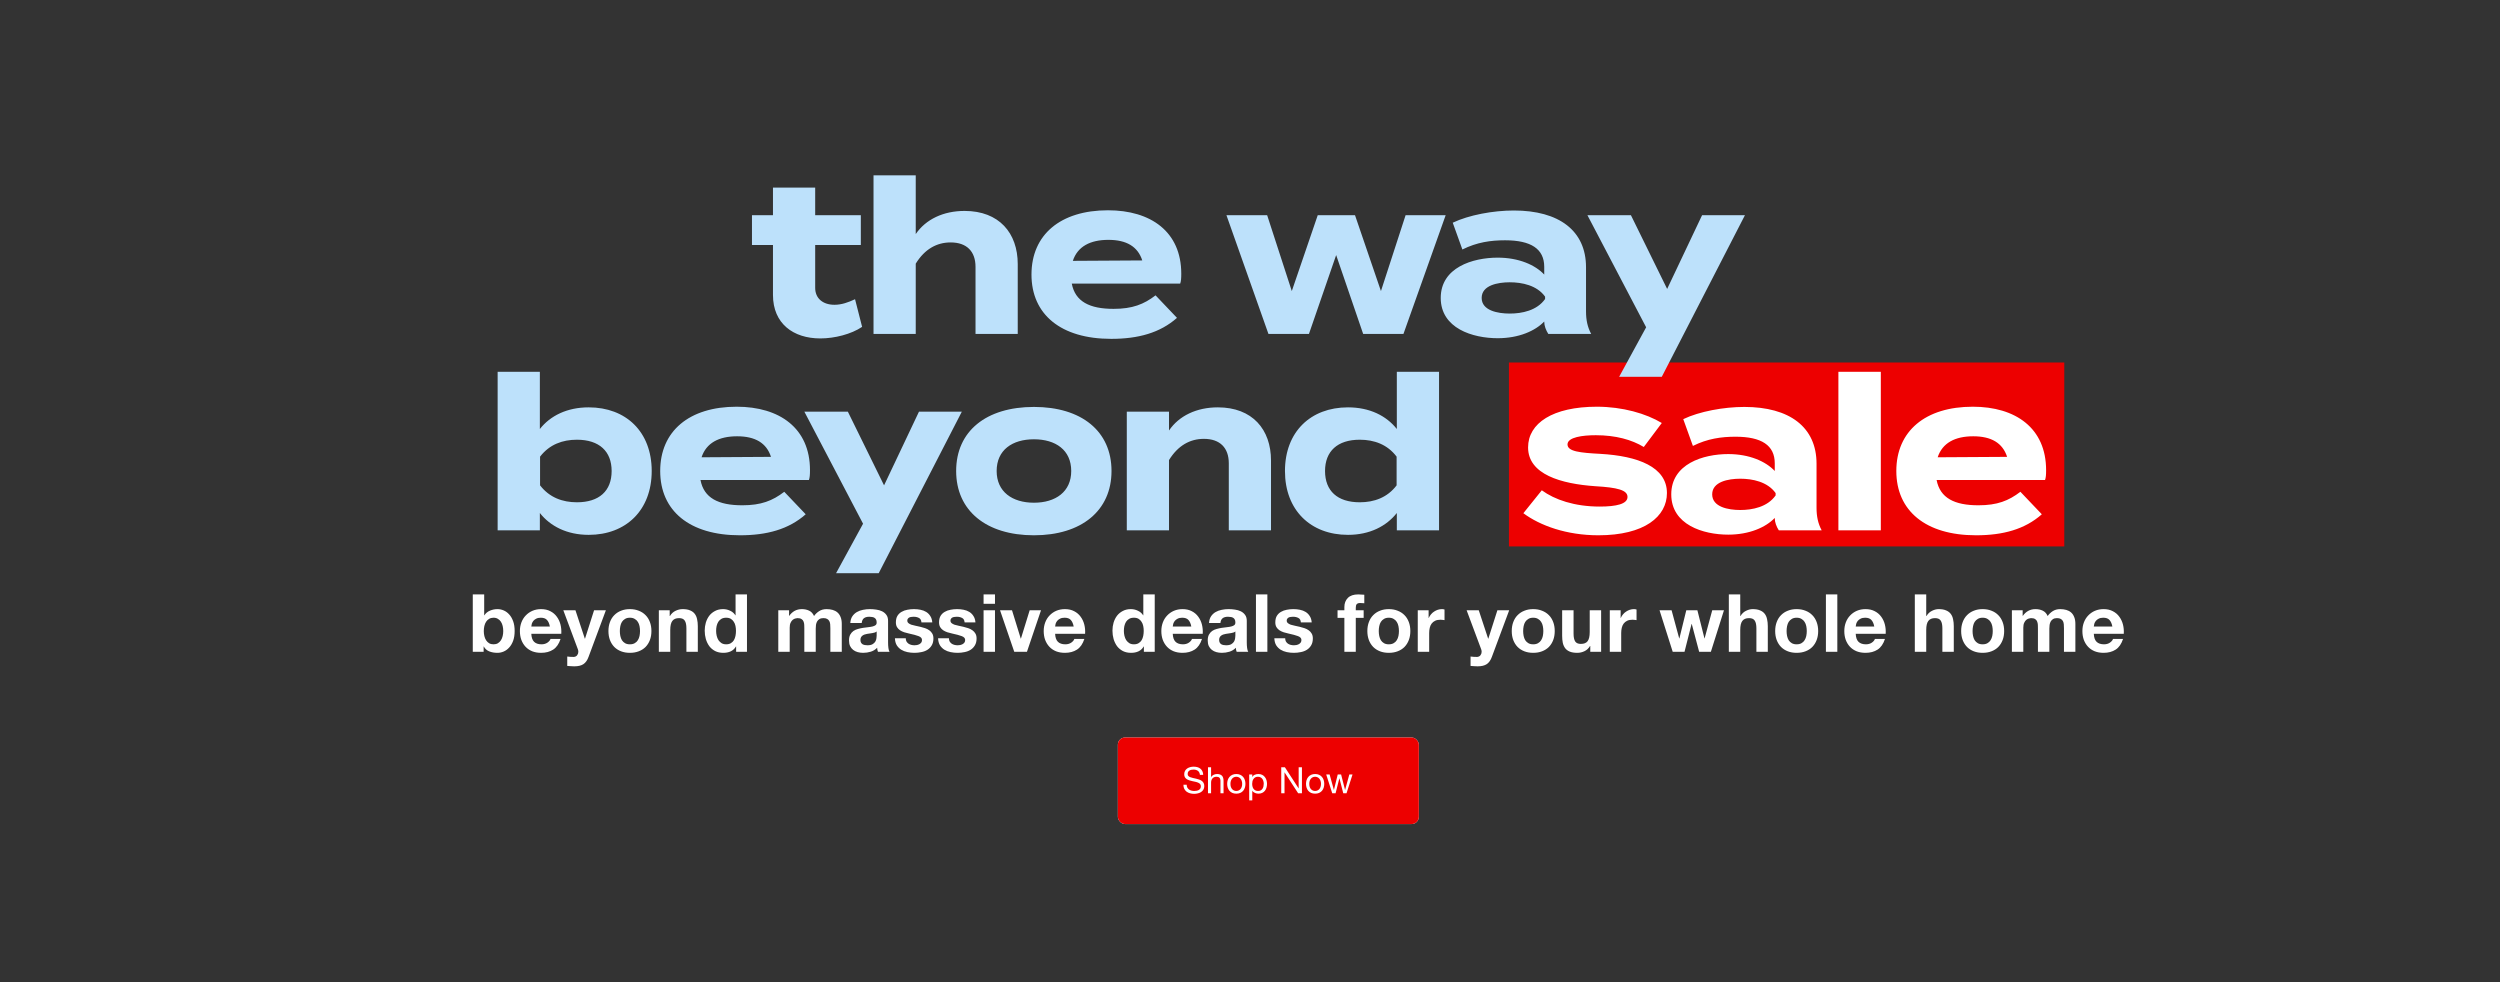
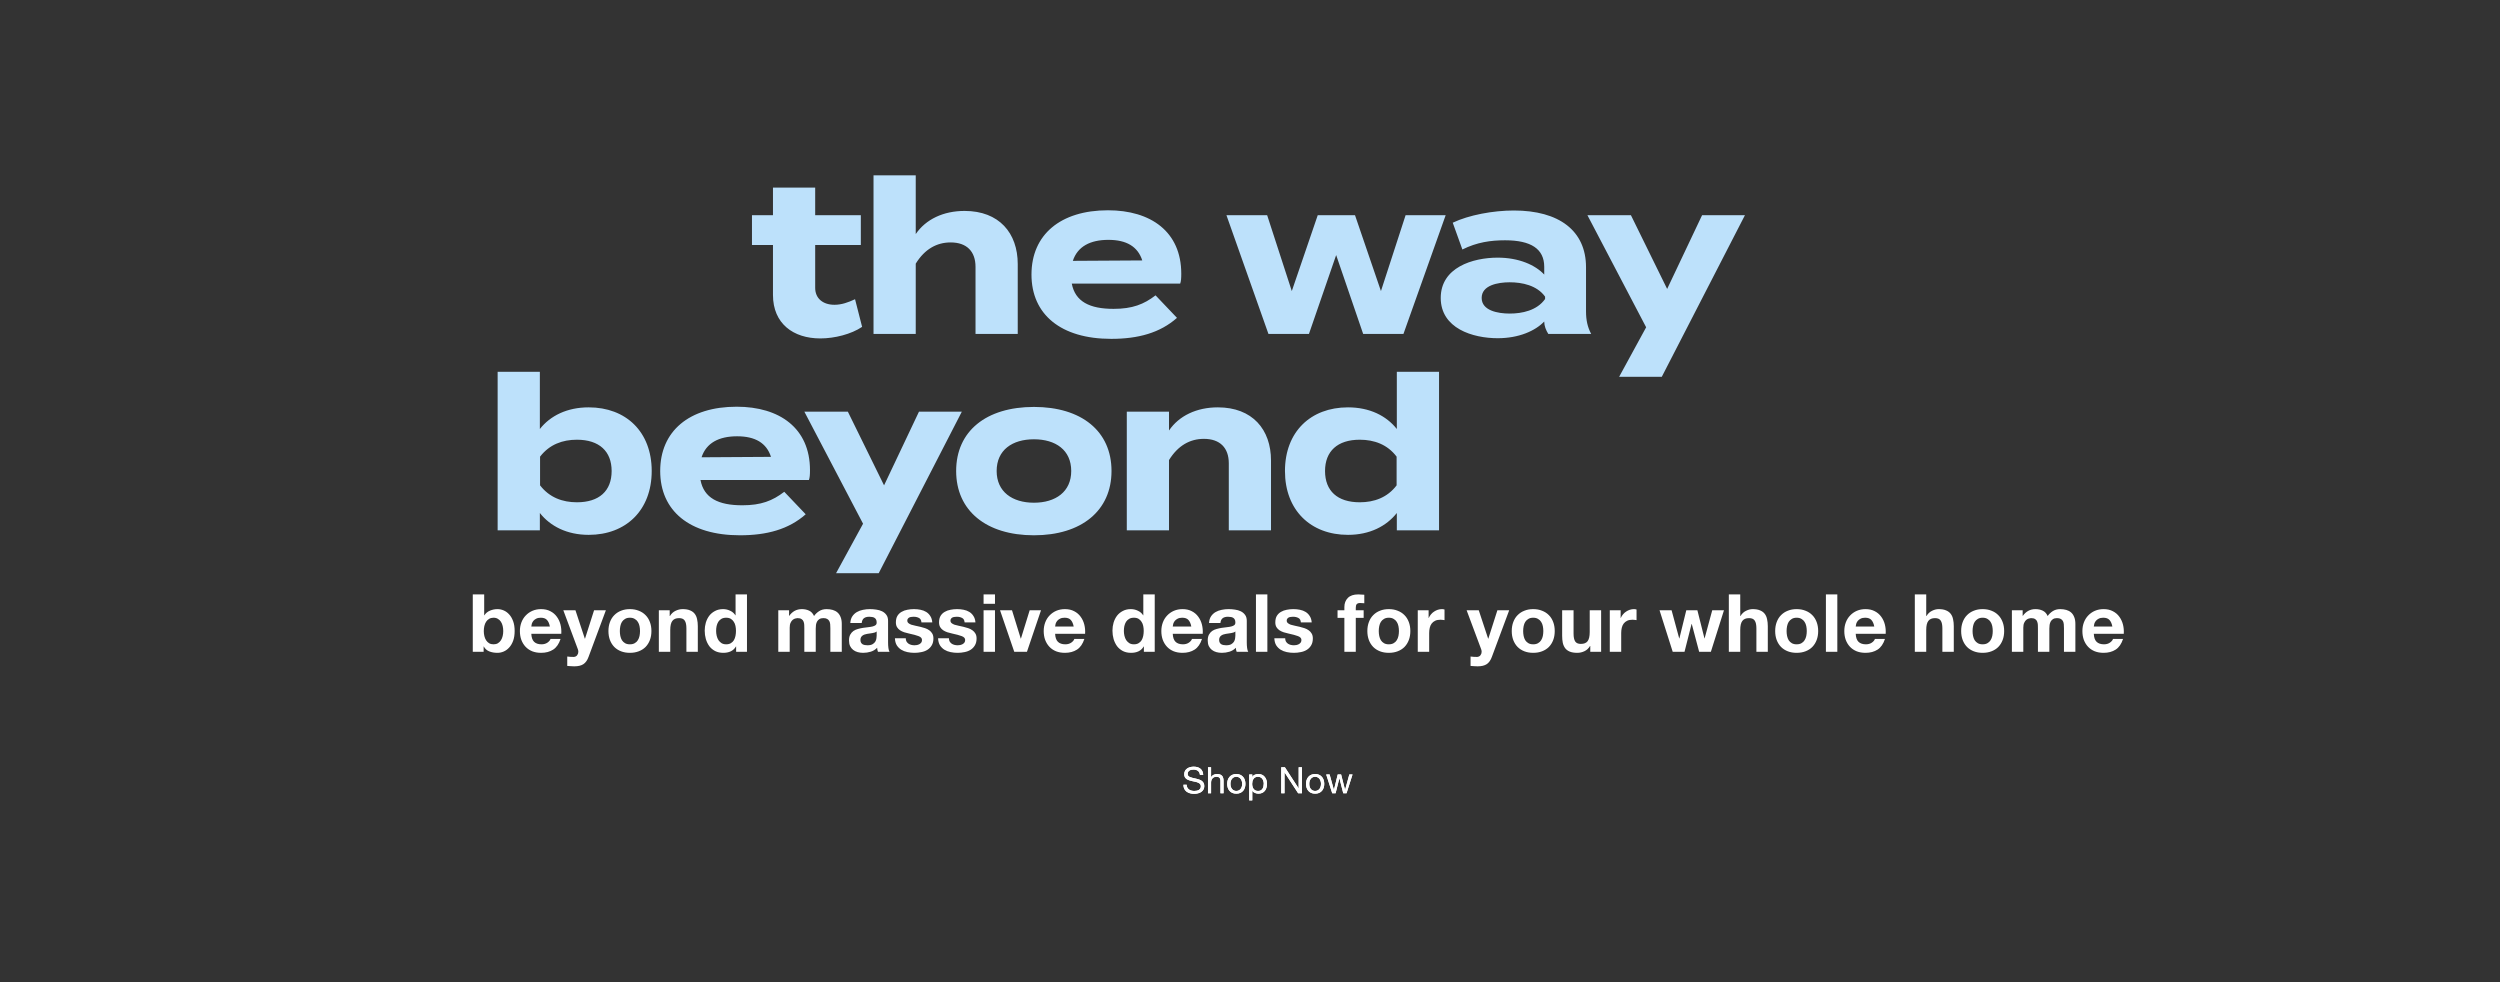
<svg xmlns="http://www.w3.org/2000/svg" width="1400" height="550" viewBox="0 0 1400 550" fill="none">
  <rect x="0" y="0" width="1400" height="550" fill="#333333" stroke="none" />
-   <rect x="845" y="203" width="311" height="103" fill="#ED0000" />
  <path d="M478.823 167.56L482.783 183.04C476.783 187.12 467.423 189.52 459.383 189.52C444.263 189.52 432.863 181.24 432.863 165.16V137.2H421.103V120.52H432.863V105.04H456.503V120.52H482.063V137.2H456.503V161.2C456.503 167.2 460.943 170.68 467.303 170.68C471.263 170.68 474.983 169.36 478.823 167.56ZM540.172 118.12C559.492 118.12 569.932 130.48 569.932 147.88V187H546.292V149.44C546.292 140.8 541.372 135.76 532.372 135.76C524.572 135.76 517.852 139.48 512.812 147.64V187H489.172V120.52V98.2H512.812V121.96V131.08C518.452 122.8 528.292 118.12 540.172 118.12ZM600.19 158.8C602.11 168.88 610.15 172.96 623.59 172.96C634.15 172.96 640.51 170.44 647.11 165.4L659.11 178C649.63 186.4 637.39 189.76 622.27 189.76C594.07 189.76 577.63 176.08 577.63 153.76C577.63 131.44 593.83 117.76 620.47 117.76C644.47 117.76 661.51 129.76 661.51 153.28C661.51 155.92 661.39 157.48 660.91 158.8H600.19ZM620.71 134.32C610.51 134.32 603.43 138.04 600.79 146.08L639.67 145.84C637.15 138.04 630.79 134.32 620.71 134.32ZM787.129 120.52H809.569L785.929 187H763.369L748.249 142.84L733.009 187H710.329L686.809 120.52H709.609L723.409 163L737.929 120.52H758.809L773.329 163L787.129 120.52ZM847.731 117.88C873.051 117.88 888.171 129.16 888.171 149.68V174.4C888.171 179.2 889.011 183.16 891.051 187H867.051C865.731 184.96 864.771 182.44 864.771 180.16V180.04C859.731 185.32 850.491 189.4 838.731 189.4C824.691 189.4 806.811 183.88 806.811 166.84C806.811 149.8 824.691 144.28 838.731 144.28C850.491 144.28 859.731 148.36 864.771 153.76V149.44C864.771 139.36 857.331 134.56 842.811 134.56C834.891 134.56 827.091 135.64 818.931 139.72L813.531 124.72C822.531 120.4 836.211 117.88 847.731 117.88ZM865.251 167.44V166.12C860.691 159.76 852.291 158.08 845.451 158.08C838.731 158.08 829.731 159.76 829.731 166.84C829.731 173.92 838.731 175.6 845.451 175.6C852.291 175.6 860.691 173.92 865.251 167.44ZM953.163 120.52H977.163L930.603 211H906.723L921.843 183.28L888.963 120.52H913.323L933.603 161.8L953.163 120.52ZM329.676 228.12C350.556 228.12 364.956 241.8 364.956 263.76C364.956 285.72 350.556 299.52 329.676 299.52C317.556 299.52 308.196 294.72 302.316 287.28V297H278.676V208.2H302.316V240.24C308.196 232.8 317.556 228.12 329.676 228.12ZM323.076 281.28C335.556 281.28 342.516 274.92 342.516 263.76C342.516 252.72 335.556 246.24 323.076 246.24C315.036 246.24 307.716 248.88 302.436 255.72V271.8C307.716 278.64 315.036 281.28 323.076 281.28ZM392.272 268.8C394.192 278.88 402.232 282.96 415.672 282.96C426.232 282.96 432.592 280.44 439.192 275.4L451.192 288C441.712 296.4 429.472 299.76 414.352 299.76C386.152 299.76 369.712 286.08 369.712 263.76C369.712 241.44 385.912 227.76 412.552 227.76C436.552 227.76 453.592 239.76 453.592 263.28C453.592 265.92 453.472 267.48 452.992 268.8H392.272ZM412.792 244.32C402.592 244.32 395.512 248.04 392.872 256.08L431.752 255.84C429.232 248.04 422.872 244.32 412.792 244.32ZM514.632 230.52H538.632L492.072 321H468.192L483.312 293.28L450.432 230.52H474.792L495.072 271.8L514.632 230.52ZM579.006 299.76C552.246 299.76 535.446 285.96 535.446 263.76C535.446 241.44 552.246 227.88 579.006 227.88C605.646 227.88 622.446 241.44 622.446 263.76C622.446 285.96 605.646 299.76 579.006 299.76ZM579.006 281.52C591.126 281.52 599.886 275.4 599.886 263.76C599.886 252 591.126 246 579.006 246C566.886 246 558.126 252 558.126 263.76C558.126 275.4 566.886 281.52 579.006 281.52ZM654.643 297H631.003V230.52H654.643V241.08C660.283 232.8 670.123 228.12 682.003 228.12C701.323 228.12 711.763 240.48 711.763 257.88V297H688.123V259.44C688.123 250.8 683.203 245.76 674.203 245.76C666.403 245.76 659.683 249.48 654.643 257.64V297ZM754.861 228.12C766.981 228.12 776.341 232.8 782.221 240.24V208.2H805.861V297H782.221V287.28C776.341 294.72 766.981 299.52 754.861 299.52C733.981 299.52 719.581 285.72 719.581 263.76C719.581 241.8 733.981 228.12 754.861 228.12ZM761.461 281.28C769.501 281.28 776.941 278.64 782.101 271.8V255.72C776.941 248.88 769.501 246.24 761.461 246.24C748.981 246.24 742.021 252.72 742.021 263.76C742.021 274.92 748.981 281.28 761.461 281.28Z" fill="#BDE1FB" />
-   <path d="M896.165 254.16C917.285 255.36 933.485 261.48 933.485 276.12C933.485 289.2 921.005 299.76 895.085 299.76C877.325 299.76 862.445 294.36 853.085 287.4L863.405 274.56C870.605 279.84 881.765 283.68 895.805 283.68C905.165 283.68 911.405 282.24 911.405 278.28C911.405 274.44 905.765 273 893.405 272.28C874.205 270.96 855.725 265.68 855.725 250.56C855.725 237 869.525 227.76 894.245 227.76C908.645 227.76 921.845 231.6 930.605 236.88L920.525 250.32C913.805 246.24 904.805 243.72 893.645 243.72C886.325 243.72 877.805 244.8 877.805 248.88C877.805 252.84 884.885 253.56 896.165 254.16ZM976.825 227.88C1002.14 227.88 1017.26 239.16 1017.26 259.68V284.4C1017.26 289.2 1018.1 293.16 1020.14 297H996.145C994.825 294.96 993.865 292.44 993.865 290.16V290.04C988.825 295.32 979.585 299.4 967.825 299.4C953.785 299.4 935.905 293.88 935.905 276.84C935.905 259.8 953.785 254.28 967.825 254.28C979.585 254.28 988.825 258.36 993.865 263.76V259.44C993.865 249.36 986.425 244.56 971.905 244.56C963.985 244.56 956.185 245.64 948.025 249.72L942.625 234.72C951.625 230.4 965.305 227.88 976.825 227.88ZM994.345 277.44V276.12C989.785 269.76 981.385 268.08 974.545 268.08C967.825 268.08 958.825 269.76 958.825 276.84C958.825 283.92 967.825 285.6 974.545 285.6C981.385 285.6 989.785 283.92 994.345 277.44ZM1053.26 297H1029.5V208.2H1053.26V297ZM1084.5 268.8C1086.42 278.88 1094.46 282.96 1107.9 282.96C1118.46 282.96 1124.82 280.44 1131.42 275.4L1143.42 288C1133.94 296.4 1121.7 299.76 1106.58 299.76C1078.38 299.76 1061.94 286.08 1061.94 263.76C1061.94 241.44 1078.14 227.76 1104.78 227.76C1128.78 227.76 1145.82 239.76 1145.82 263.28C1145.82 265.92 1145.7 267.48 1145.22 268.8H1084.5ZM1105.02 244.32C1094.82 244.32 1087.74 248.04 1085.1 256.08L1123.98 255.84C1121.46 248.04 1115.1 244.32 1105.02 244.32Z" fill="white" />
-   <rect x="626" y="413" width="168.545" height="48.471" rx="4.039" fill="white" />
  <path d="M671.963 433.94C671.854 432.895 671.474 432.141 670.822 431.679C670.184 431.204 669.362 430.967 668.357 430.967C667.95 430.967 667.549 431.007 667.156 431.089C666.762 431.17 666.409 431.306 666.096 431.496C665.798 431.686 665.553 431.944 665.363 432.27C665.187 432.582 665.098 432.976 665.098 433.452C665.098 433.9 665.227 434.266 665.485 434.551C665.757 434.823 666.11 435.047 666.544 435.224C666.993 435.4 667.495 435.549 668.052 435.672C668.609 435.78 669.172 435.903 669.742 436.038C670.326 436.174 670.897 436.337 671.453 436.527C672.01 436.704 672.506 436.948 672.94 437.26C673.388 437.573 673.741 437.967 673.999 438.442C674.271 438.917 674.407 439.515 674.407 440.234C674.407 441.008 674.23 441.674 673.877 442.23C673.538 442.774 673.096 443.222 672.553 443.575C672.01 443.914 671.399 444.159 670.72 444.308C670.055 444.471 669.389 444.552 668.724 444.552C667.909 444.552 667.135 444.451 666.402 444.247C665.682 444.043 665.044 443.738 664.487 443.33C663.944 442.909 663.51 442.38 663.184 441.742C662.871 441.09 662.715 440.323 662.715 439.44H664.548C664.548 440.051 664.664 440.581 664.895 441.029C665.139 441.463 665.451 441.823 665.832 442.108C666.225 442.393 666.68 442.604 667.196 442.74C667.712 442.875 668.242 442.943 668.785 442.943C669.22 442.943 669.654 442.903 670.089 442.821C670.537 442.74 670.937 442.604 671.29 442.414C671.643 442.21 671.929 441.938 672.146 441.599C672.363 441.26 672.472 440.825 672.472 440.295C672.472 439.793 672.336 439.386 672.064 439.073C671.806 438.761 671.453 438.51 671.005 438.32C670.571 438.116 670.075 437.953 669.518 437.831C668.962 437.709 668.391 437.586 667.807 437.464C667.237 437.328 666.673 437.179 666.117 437.016C665.56 436.84 665.058 436.615 664.609 436.344C664.175 436.059 663.822 435.699 663.55 435.264C663.292 434.816 663.163 434.259 663.163 433.594C663.163 432.861 663.313 432.229 663.611 431.7C663.91 431.157 664.304 430.715 664.793 430.376C665.295 430.023 665.859 429.765 666.483 429.602C667.122 429.425 667.773 429.337 668.439 429.337C669.186 429.337 669.878 429.425 670.516 429.602C671.155 429.778 671.711 430.057 672.187 430.437C672.675 430.817 673.056 431.299 673.327 431.883C673.612 432.453 673.769 433.139 673.796 433.94H671.963ZM676.473 429.683H678.204V435.244H678.245C678.381 434.918 678.571 434.646 678.815 434.429C679.06 434.198 679.331 434.015 679.63 433.879C679.942 433.73 680.262 433.621 680.587 433.553C680.927 433.485 681.253 433.452 681.565 433.452C682.258 433.452 682.835 433.547 683.296 433.737C683.758 433.927 684.132 434.192 684.417 434.531C684.702 434.871 684.899 435.278 685.007 435.753C685.13 436.215 685.191 436.731 685.191 437.301V444.227H683.459V437.098C683.459 436.446 683.269 435.93 682.889 435.549C682.509 435.169 681.986 434.979 681.321 434.979C680.791 434.979 680.329 435.061 679.936 435.224C679.555 435.387 679.236 435.617 678.978 435.916C678.72 436.215 678.523 436.568 678.388 436.975C678.265 437.369 678.204 437.804 678.204 438.279V444.227H676.473V429.683ZM689.054 438.971C689.054 439.61 689.135 440.18 689.298 440.682C689.475 441.171 689.713 441.585 690.011 441.925C690.31 442.251 690.656 442.502 691.05 442.679C691.458 442.855 691.885 442.943 692.333 442.943C692.781 442.943 693.202 442.855 693.596 442.679C694.004 442.502 694.357 442.251 694.655 441.925C694.954 441.585 695.185 441.171 695.348 440.682C695.524 440.18 695.613 439.61 695.613 438.971C695.613 438.333 695.524 437.77 695.348 437.281C695.185 436.778 694.954 436.357 694.655 436.018C694.357 435.678 694.004 435.42 693.596 435.244C693.202 435.067 692.781 434.979 692.333 434.979C691.885 434.979 691.458 435.067 691.05 435.244C690.656 435.42 690.31 435.678 690.011 436.018C689.713 436.357 689.475 436.778 689.298 437.281C689.135 437.77 689.054 438.333 689.054 438.971ZM687.221 438.971C687.221 438.197 687.329 437.478 687.547 436.812C687.764 436.133 688.09 435.549 688.524 435.061C688.959 434.558 689.495 434.164 690.134 433.879C690.772 433.594 691.505 433.452 692.333 433.452C693.175 433.452 693.909 433.594 694.533 433.879C695.171 434.164 695.708 434.558 696.142 435.061C696.577 435.549 696.903 436.133 697.12 436.812C697.337 437.478 697.446 438.197 697.446 438.971C697.446 439.745 697.337 440.465 697.12 441.131C696.903 441.796 696.577 442.38 696.142 442.882C695.708 443.371 695.171 443.758 694.533 444.043C693.909 444.315 693.175 444.451 692.333 444.451C691.505 444.451 690.772 444.315 690.134 444.043C689.495 443.758 688.959 443.371 688.524 442.882C688.09 442.38 687.764 441.796 687.547 441.131C687.329 440.465 687.221 439.745 687.221 438.971ZM699.548 433.696H701.28V435.122H701.32C701.606 434.538 702.054 434.117 702.665 433.859C703.276 433.587 703.948 433.452 704.681 433.452C705.496 433.452 706.202 433.601 706.8 433.9C707.411 434.198 707.913 434.606 708.307 435.122C708.714 435.624 709.02 436.208 709.224 436.873C709.427 437.539 709.529 438.245 709.529 438.992C709.529 439.739 709.427 440.445 709.224 441.11C709.033 441.776 708.735 442.359 708.327 442.862C707.933 443.351 707.431 443.738 706.82 444.023C706.223 444.308 705.523 444.451 704.722 444.451C704.464 444.451 704.172 444.423 703.846 444.369C703.534 444.315 703.222 444.227 702.909 444.104C702.597 443.982 702.298 443.819 702.013 443.616C701.741 443.398 701.511 443.133 701.32 442.821H701.28V448.239H699.548V433.696ZM707.696 438.87C707.696 438.381 707.628 437.905 707.492 437.444C707.37 436.969 707.173 436.548 706.901 436.181C706.643 435.814 706.304 435.522 705.883 435.305C705.476 435.088 704.994 434.979 704.437 434.979C703.853 434.979 703.357 435.095 702.95 435.325C702.543 435.556 702.21 435.862 701.952 436.242C701.694 436.609 701.504 437.03 701.382 437.505C701.273 437.98 701.219 438.462 701.219 438.951C701.219 439.467 701.28 439.969 701.402 440.458C701.524 440.934 701.714 441.355 701.972 441.721C702.244 442.088 702.59 442.387 703.011 442.617C703.432 442.835 703.941 442.943 704.539 442.943C705.136 442.943 705.632 442.828 706.026 442.597C706.433 442.366 706.759 442.061 707.003 441.68C707.248 441.3 707.424 440.866 707.533 440.377C707.642 439.888 707.696 439.386 707.696 438.87ZM717.495 429.683H719.552L727.211 441.477H727.252V429.683H729.085V444.227H726.967L719.369 432.555H719.328V444.227H717.495V429.683ZM733.193 438.971C733.193 439.61 733.274 440.18 733.437 440.682C733.614 441.171 733.851 441.585 734.15 441.925C734.449 442.251 734.795 442.502 735.189 442.679C735.596 442.855 736.024 442.943 736.472 442.943C736.92 442.943 737.341 442.855 737.735 442.679C738.142 442.502 738.496 442.251 738.794 441.925C739.093 441.585 739.324 441.171 739.487 440.682C739.663 440.18 739.752 439.61 739.752 438.971C739.752 438.333 739.663 437.77 739.487 437.281C739.324 436.778 739.093 436.357 738.794 436.018C738.496 435.678 738.142 435.42 737.735 435.244C737.341 435.067 736.92 434.979 736.472 434.979C736.024 434.979 735.596 435.067 735.189 435.244C734.795 435.42 734.449 435.678 734.15 436.018C733.851 436.357 733.614 436.778 733.437 437.281C733.274 437.77 733.193 438.333 733.193 438.971ZM731.36 438.971C731.36 438.197 731.468 437.478 731.686 436.812C731.903 436.133 732.229 435.549 732.663 435.061C733.098 434.558 733.634 434.164 734.272 433.879C734.911 433.594 735.644 433.452 736.472 433.452C737.314 433.452 738.047 433.594 738.672 433.879C739.31 434.164 739.847 434.558 740.281 435.061C740.716 435.549 741.042 436.133 741.259 436.812C741.476 437.478 741.585 438.197 741.585 438.971C741.585 439.745 741.476 440.465 741.259 441.131C741.042 441.796 740.716 442.38 740.281 442.882C739.847 443.371 739.31 443.758 738.672 444.043C738.047 444.315 737.314 444.451 736.472 444.451C735.644 444.451 734.911 444.315 734.272 444.043C733.634 443.758 733.098 443.371 732.663 442.882C732.229 442.38 731.903 441.796 731.686 441.131C731.468 440.465 731.36 439.745 731.36 438.971ZM754.055 444.227H752.222L750.083 435.855H750.042L747.924 444.227H746.05L742.669 433.696H744.583L746.967 442.312H747.007L749.126 433.696H751.02L753.22 442.312H753.261L755.623 433.696H757.416L754.055 444.227Z" fill="white" />
-   <rect x="626.001" y="413" width="168.545" height="48.471" rx="4.039" fill="#ED0000" />
  <path d="M671.963 433.94C671.854 432.895 671.474 432.141 670.822 431.679C670.184 431.204 669.362 430.967 668.357 430.967C667.95 430.967 667.549 431.007 667.156 431.089C666.762 431.17 666.409 431.306 666.096 431.496C665.798 431.686 665.553 431.944 665.363 432.27C665.187 432.582 665.098 432.976 665.098 433.452C665.098 433.9 665.227 434.266 665.485 434.551C665.757 434.823 666.11 435.047 666.544 435.224C666.993 435.4 667.495 435.549 668.052 435.672C668.609 435.78 669.172 435.903 669.742 436.038C670.326 436.174 670.897 436.337 671.453 436.527C672.01 436.704 672.506 436.948 672.94 437.26C673.388 437.573 673.741 437.967 673.999 438.442C674.271 438.917 674.407 439.515 674.407 440.234C674.407 441.008 674.23 441.674 673.877 442.23C673.538 442.774 673.096 443.222 672.553 443.575C672.01 443.914 671.399 444.159 670.72 444.308C670.055 444.471 669.389 444.552 668.724 444.552C667.909 444.552 667.135 444.451 666.402 444.247C665.682 444.043 665.044 443.738 664.487 443.33C663.944 442.909 663.51 442.38 663.184 441.742C662.871 441.09 662.715 440.323 662.715 439.44H664.548C664.548 440.051 664.664 440.581 664.895 441.029C665.139 441.463 665.451 441.823 665.832 442.108C666.225 442.393 666.68 442.604 667.196 442.74C667.712 442.875 668.242 442.943 668.785 442.943C669.22 442.943 669.654 442.903 670.089 442.821C670.537 442.74 670.937 442.604 671.29 442.414C671.643 442.21 671.929 441.938 672.146 441.599C672.363 441.26 672.472 440.825 672.472 440.295C672.472 439.793 672.336 439.386 672.064 439.073C671.806 438.761 671.453 438.51 671.005 438.32C670.571 438.116 670.075 437.953 669.518 437.831C668.962 437.709 668.391 437.586 667.807 437.464C667.237 437.328 666.673 437.179 666.117 437.016C665.56 436.84 665.058 436.615 664.609 436.344C664.175 436.059 663.822 435.699 663.55 435.264C663.292 434.816 663.163 434.259 663.163 433.594C663.163 432.861 663.313 432.229 663.611 431.7C663.91 431.157 664.304 430.715 664.793 430.376C665.295 430.023 665.859 429.765 666.483 429.602C667.122 429.425 667.773 429.337 668.439 429.337C669.186 429.337 669.878 429.425 670.516 429.602C671.155 429.778 671.711 430.057 672.187 430.437C672.675 430.817 673.056 431.299 673.327 431.883C673.612 432.453 673.769 433.139 673.796 433.94H671.963ZM676.473 429.683H678.204V435.244H678.245C678.381 434.918 678.571 434.646 678.815 434.429C679.06 434.198 679.331 434.015 679.63 433.879C679.942 433.73 680.262 433.621 680.587 433.553C680.927 433.485 681.253 433.452 681.565 433.452C682.258 433.452 682.835 433.547 683.296 433.737C683.758 433.927 684.132 434.192 684.417 434.531C684.702 434.871 684.899 435.278 685.007 435.753C685.13 436.215 685.191 436.731 685.191 437.301V444.227H683.459V437.098C683.459 436.446 683.269 435.93 682.889 435.549C682.509 435.169 681.986 434.979 681.321 434.979C680.791 434.979 680.329 435.061 679.936 435.224C679.555 435.387 679.236 435.617 678.978 435.916C678.72 436.215 678.523 436.568 678.388 436.975C678.265 437.369 678.204 437.804 678.204 438.279V444.227H676.473V429.683ZM689.054 438.971C689.054 439.61 689.135 440.18 689.298 440.682C689.475 441.171 689.713 441.585 690.011 441.925C690.31 442.251 690.656 442.502 691.05 442.679C691.458 442.855 691.885 442.943 692.333 442.943C692.781 442.943 693.202 442.855 693.596 442.679C694.004 442.502 694.357 442.251 694.655 441.925C694.954 441.585 695.185 441.171 695.348 440.682C695.524 440.18 695.613 439.61 695.613 438.971C695.613 438.333 695.524 437.77 695.348 437.281C695.185 436.778 694.954 436.357 694.655 436.018C694.357 435.678 694.004 435.42 693.596 435.244C693.202 435.067 692.781 434.979 692.333 434.979C691.885 434.979 691.458 435.067 691.05 435.244C690.656 435.42 690.31 435.678 690.011 436.018C689.713 436.357 689.475 436.778 689.298 437.281C689.135 437.77 689.054 438.333 689.054 438.971ZM687.221 438.971C687.221 438.197 687.329 437.478 687.547 436.812C687.764 436.133 688.09 435.549 688.524 435.061C688.959 434.558 689.495 434.164 690.134 433.879C690.772 433.594 691.505 433.452 692.333 433.452C693.175 433.452 693.909 433.594 694.533 433.879C695.171 434.164 695.708 434.558 696.142 435.061C696.577 435.549 696.903 436.133 697.12 436.812C697.337 437.478 697.446 438.197 697.446 438.971C697.446 439.745 697.337 440.465 697.12 441.131C696.903 441.796 696.577 442.38 696.142 442.882C695.708 443.371 695.171 443.758 694.533 444.043C693.909 444.315 693.175 444.451 692.333 444.451C691.505 444.451 690.772 444.315 690.134 444.043C689.495 443.758 688.959 443.371 688.524 442.882C688.09 442.38 687.764 441.796 687.547 441.131C687.329 440.465 687.221 439.745 687.221 438.971ZM699.548 433.696H701.28V435.122H701.32C701.606 434.538 702.054 434.117 702.665 433.859C703.276 433.587 703.948 433.452 704.681 433.452C705.496 433.452 706.202 433.601 706.8 433.9C707.411 434.198 707.913 434.606 708.307 435.122C708.714 435.624 709.02 436.208 709.224 436.873C709.427 437.539 709.529 438.245 709.529 438.992C709.529 439.739 709.427 440.445 709.224 441.11C709.033 441.776 708.735 442.359 708.327 442.862C707.933 443.351 707.431 443.738 706.82 444.023C706.223 444.308 705.523 444.451 704.722 444.451C704.464 444.451 704.172 444.423 703.846 444.369C703.534 444.315 703.222 444.227 702.909 444.104C702.597 443.982 702.298 443.819 702.013 443.616C701.741 443.398 701.511 443.133 701.32 442.821H701.28V448.239H699.548V433.696ZM707.696 438.87C707.696 438.381 707.628 437.905 707.492 437.444C707.37 436.969 707.173 436.548 706.901 436.181C706.643 435.814 706.304 435.522 705.883 435.305C705.476 435.088 704.994 434.979 704.437 434.979C703.853 434.979 703.357 435.095 702.95 435.325C702.543 435.556 702.21 435.862 701.952 436.242C701.694 436.609 701.504 437.03 701.382 437.505C701.273 437.98 701.219 438.462 701.219 438.951C701.219 439.467 701.28 439.969 701.402 440.458C701.524 440.934 701.714 441.355 701.972 441.721C702.244 442.088 702.59 442.387 703.011 442.617C703.432 442.835 703.941 442.943 704.539 442.943C705.136 442.943 705.632 442.828 706.026 442.597C706.433 442.366 706.759 442.061 707.003 441.68C707.248 441.3 707.424 440.866 707.533 440.377C707.642 439.888 707.696 439.386 707.696 438.87ZM717.495 429.683H719.552L727.211 441.477H727.252V429.683H729.085V444.227H726.967L719.369 432.555H719.328V444.227H717.495V429.683ZM733.193 438.971C733.193 439.61 733.274 440.18 733.437 440.682C733.614 441.171 733.851 441.585 734.15 441.925C734.449 442.251 734.795 442.502 735.189 442.679C735.596 442.855 736.024 442.943 736.472 442.943C736.92 442.943 737.341 442.855 737.735 442.679C738.142 442.502 738.496 442.251 738.794 441.925C739.093 441.585 739.324 441.171 739.487 440.682C739.663 440.18 739.752 439.61 739.752 438.971C739.752 438.333 739.663 437.77 739.487 437.281C739.324 436.778 739.093 436.357 738.794 436.018C738.496 435.678 738.142 435.42 737.735 435.244C737.341 435.067 736.92 434.979 736.472 434.979C736.024 434.979 735.596 435.067 735.189 435.244C734.795 435.42 734.449 435.678 734.15 436.018C733.851 436.357 733.614 436.778 733.437 437.281C733.274 437.77 733.193 438.333 733.193 438.971ZM731.36 438.971C731.36 438.197 731.468 437.478 731.686 436.812C731.903 436.133 732.229 435.549 732.663 435.061C733.098 434.558 733.634 434.164 734.272 433.879C734.911 433.594 735.644 433.452 736.472 433.452C737.314 433.452 738.047 433.594 738.672 433.879C739.31 434.164 739.847 434.558 740.281 435.061C740.716 435.549 741.042 436.133 741.259 436.812C741.476 437.478 741.585 438.197 741.585 438.971C741.585 439.745 741.476 440.465 741.259 441.131C741.042 441.796 740.716 442.38 740.281 442.882C739.847 443.371 739.31 443.758 738.672 444.043C738.047 444.315 737.314 444.451 736.472 444.451C735.644 444.451 734.911 444.315 734.272 444.043C733.634 443.758 733.098 443.371 732.663 442.882C732.229 442.38 731.903 441.796 731.686 441.131C731.468 440.465 731.36 439.745 731.36 438.971ZM754.055 444.227H752.222L750.083 435.855H750.042L747.924 444.227H746.05L742.669 433.696H744.583L746.967 442.312H747.007L749.126 433.696H751.02L753.22 442.312H753.261L755.623 433.696H757.416L754.055 444.227Z" fill="white" />
  <path d="M281.813 353.39C281.813 352.4 281.708 351.455 281.498 350.555C281.288 349.655 280.958 348.86 280.508 348.17C280.058 347.48 279.488 346.94 278.798 346.55C278.138 346.13 277.328 345.92 276.368 345.92C275.438 345.92 274.628 346.13 273.938 346.55C273.248 346.94 272.678 347.48 272.228 348.17C271.778 348.86 271.448 349.655 271.238 350.555C271.028 351.455 270.923 352.4 270.923 353.39C270.923 354.35 271.028 355.28 271.238 356.18C271.448 357.08 271.778 357.875 272.228 358.565C272.678 359.255 273.248 359.81 273.938 360.23C274.628 360.62 275.438 360.815 276.368 360.815C277.328 360.815 278.138 360.62 278.798 360.23C279.488 359.81 280.058 359.255 280.508 358.565C280.958 357.875 281.288 357.08 281.498 356.18C281.708 355.28 281.813 354.35 281.813 353.39ZM264.758 332.87H271.148V344.57H271.238C272.018 343.37 273.068 342.5 274.388 341.96C275.738 341.39 277.133 341.105 278.573 341.105C279.743 341.105 280.898 341.345 282.038 341.825C283.178 342.305 284.198 343.04 285.098 344.03C286.028 345.02 286.778 346.295 287.348 347.855C287.918 349.385 288.203 351.215 288.203 353.345C288.203 355.475 287.918 357.32 287.348 358.88C286.778 360.41 286.028 361.67 285.098 362.66C284.198 363.65 283.178 364.385 282.038 364.865C280.898 365.345 279.743 365.585 278.573 365.585C276.863 365.585 275.333 365.315 273.983 364.775C272.633 364.235 271.613 363.32 270.923 362.03H270.833V365H264.758V332.87ZM307.927 350.87C307.627 349.25 307.087 348.02 306.307 347.18C305.557 346.34 304.402 345.92 302.842 345.92C301.822 345.92 300.967 346.1 300.277 346.46C299.617 346.79 299.077 347.21 298.657 347.72C298.267 348.23 297.982 348.77 297.802 349.34C297.652 349.91 297.562 350.42 297.532 350.87H307.927ZM297.532 354.92C297.622 356.99 298.147 358.49 299.107 359.42C300.067 360.35 301.447 360.815 303.247 360.815C304.537 360.815 305.647 360.5 306.577 359.87C307.507 359.21 308.077 358.52 308.287 357.8H313.912C313.012 360.59 311.632 362.585 309.772 363.785C307.912 364.985 305.662 365.585 303.022 365.585C301.192 365.585 299.542 365.3 298.072 364.73C296.602 364.13 295.357 363.29 294.337 362.21C293.317 361.13 292.522 359.84 291.952 358.34C291.412 356.84 291.142 355.19 291.142 353.39C291.142 351.65 291.427 350.03 291.997 348.53C292.567 347.03 293.377 345.74 294.427 344.66C295.477 343.55 296.722 342.68 298.162 342.05C299.632 341.42 301.252 341.105 303.022 341.105C305.002 341.105 306.727 341.495 308.197 342.275C309.667 343.025 310.867 344.045 311.797 345.335C312.757 346.625 313.447 348.095 313.867 349.745C314.287 351.395 314.437 353.12 314.317 354.92H297.532ZM329.582 367.88C328.892 369.77 327.932 371.12 326.702 371.93C325.472 372.74 323.762 373.145 321.572 373.145C320.912 373.145 320.252 373.115 319.592 373.055C318.962 373.025 318.317 372.98 317.657 372.92V367.655C318.257 367.715 318.872 367.775 319.502 367.835C320.132 367.895 320.762 367.91 321.392 367.88C322.232 367.79 322.847 367.46 323.237 366.89C323.657 366.32 323.867 365.69 323.867 365C323.867 364.49 323.777 364.01 323.597 363.56L315.452 341.735H322.247L327.512 357.665H327.602L332.687 341.735H339.302L329.582 367.88ZM347.112 353.39C347.112 354.32 347.202 355.235 347.382 356.135C347.562 357.005 347.862 357.8 348.282 358.52C348.732 359.21 349.317 359.765 350.037 360.185C350.757 360.605 351.657 360.815 352.737 360.815C353.817 360.815 354.717 360.605 355.437 360.185C356.187 359.765 356.772 359.21 357.192 358.52C357.642 357.8 357.957 357.005 358.137 356.135C358.317 355.235 358.407 354.32 358.407 353.39C358.407 352.46 358.317 351.545 358.137 350.645C357.957 349.745 357.642 348.95 357.192 348.26C356.772 347.57 356.187 347.015 355.437 346.595C354.717 346.145 353.817 345.92 352.737 345.92C351.657 345.92 350.757 346.145 350.037 346.595C349.317 347.015 348.732 347.57 348.282 348.26C347.862 348.95 347.562 349.745 347.382 350.645C347.202 351.545 347.112 352.46 347.112 353.39ZM340.722 353.39C340.722 351.53 341.007 349.85 341.577 348.35C342.147 346.82 342.957 345.53 344.007 344.48C345.057 343.4 346.317 342.575 347.787 342.005C349.257 341.405 350.907 341.105 352.737 341.105C354.567 341.105 356.217 341.405 357.687 342.005C359.187 342.575 360.462 343.4 361.512 344.48C362.562 345.53 363.372 346.82 363.942 348.35C364.512 349.85 364.797 351.53 364.797 353.39C364.797 355.25 364.512 356.93 363.942 358.43C363.372 359.93 362.562 361.22 361.512 362.3C360.462 363.35 359.187 364.16 357.687 364.73C356.217 365.3 354.567 365.585 352.737 365.585C350.907 365.585 349.257 365.3 347.787 364.73C346.317 364.16 345.057 363.35 344.007 362.3C342.957 361.22 342.147 359.93 341.577 358.43C341.007 356.93 340.722 355.25 340.722 353.39ZM368.952 341.735H375.027V344.975H375.162C375.972 343.625 377.022 342.65 378.312 342.05C379.602 341.42 380.922 341.105 382.272 341.105C383.982 341.105 385.377 341.345 386.457 341.825C387.567 342.275 388.437 342.92 389.067 343.76C389.697 344.57 390.132 345.575 390.372 346.775C390.642 347.945 390.777 349.25 390.777 350.69V365H384.387V351.86C384.387 349.94 384.087 348.515 383.487 347.585C382.887 346.625 381.822 346.145 380.292 346.145C378.552 346.145 377.292 346.67 376.512 347.72C375.732 348.74 375.342 350.435 375.342 352.805V365H368.952V341.735ZM412.142 353.3C412.142 352.34 412.052 351.425 411.872 350.555C411.692 349.655 411.377 348.875 410.927 348.215C410.507 347.525 409.952 346.97 409.262 346.55C408.572 346.13 407.702 345.92 406.652 345.92C405.602 345.92 404.717 346.13 403.997 346.55C403.277 346.97 402.692 347.525 402.242 348.215C401.822 348.905 401.507 349.7 401.297 350.6C401.117 351.47 401.027 352.385 401.027 353.345C401.027 354.245 401.132 355.145 401.342 356.045C401.552 356.945 401.882 357.755 402.332 358.475C402.812 359.165 403.397 359.735 404.087 360.185C404.807 360.605 405.662 360.815 406.652 360.815C407.702 360.815 408.572 360.605 409.262 360.185C409.982 359.765 410.552 359.21 410.972 358.52C411.392 357.8 411.692 356.99 411.872 356.09C412.052 355.19 412.142 354.26 412.142 353.3ZM412.232 362.03H412.142C411.392 363.29 410.402 364.205 409.172 364.775C407.972 365.315 406.607 365.585 405.077 365.585C403.337 365.585 401.807 365.255 400.487 364.595C399.167 363.905 398.072 362.99 397.202 361.85C396.362 360.68 395.717 359.345 395.267 357.845C394.847 356.345 394.637 354.785 394.637 353.165C394.637 351.605 394.847 350.105 395.267 348.665C395.717 347.195 396.362 345.905 397.202 344.795C398.072 343.685 399.152 342.8 400.442 342.14C401.732 341.45 403.232 341.105 404.942 341.105C406.322 341.105 407.627 341.405 408.857 342.005C410.117 342.575 411.107 343.43 411.827 344.57H411.917V332.87H418.307V365H412.232V362.03ZM435.841 341.735H441.871V344.885H441.961C442.801 343.685 443.806 342.755 444.976 342.095C446.176 341.435 447.541 341.105 449.071 341.105C450.541 341.105 451.876 341.39 453.076 341.96C454.306 342.53 455.236 343.535 455.866 344.975C456.556 343.955 457.486 343.055 458.656 342.275C459.856 341.495 461.266 341.105 462.886 341.105C464.116 341.105 465.256 341.255 466.306 341.555C467.356 341.855 468.256 342.335 469.006 342.995C469.756 343.655 470.341 344.525 470.761 345.605C471.181 346.655 471.391 347.93 471.391 349.43V365H465.001V351.815C465.001 351.035 464.971 350.3 464.911 349.61C464.851 348.92 464.686 348.32 464.416 347.81C464.146 347.3 463.741 346.895 463.201 346.595C462.691 346.295 461.986 346.145 461.086 346.145C460.186 346.145 459.451 346.325 458.881 346.685C458.341 347.015 457.906 347.465 457.576 348.035C457.276 348.575 457.066 349.205 456.946 349.925C456.856 350.615 456.811 351.32 456.811 352.04V365H450.421V351.95C450.421 351.26 450.406 350.585 450.376 349.925C450.346 349.235 450.211 348.605 449.971 348.035C449.761 347.465 449.386 347.015 448.846 346.685C448.336 346.325 447.571 346.145 446.551 346.145C446.251 346.145 445.846 346.22 445.336 346.37C444.856 346.49 444.376 346.745 443.896 347.135C443.446 347.495 443.056 348.035 442.726 348.755C442.396 349.445 442.231 350.36 442.231 351.5V365H435.841V341.735ZM476.172 348.89C476.262 347.39 476.637 346.145 477.297 345.155C477.957 344.165 478.797 343.37 479.817 342.77C480.837 342.17 481.977 341.75 483.237 341.51C484.527 341.24 485.817 341.105 487.107 341.105C488.277 341.105 489.462 341.195 490.662 341.375C491.862 341.525 492.957 341.84 493.947 342.32C494.937 342.8 495.747 343.475 496.377 344.345C497.007 345.185 497.322 346.31 497.322 347.72V359.825C497.322 360.875 497.382 361.88 497.502 362.84C497.622 363.8 497.832 364.52 498.132 365H491.652C491.532 364.64 491.427 364.28 491.337 363.92C491.277 363.53 491.232 363.14 491.202 362.75C490.182 363.8 488.982 364.535 487.602 364.955C486.222 365.375 484.812 365.585 483.372 365.585C482.262 365.585 481.227 365.45 480.267 365.18C479.307 364.91 478.467 364.49 477.747 363.92C477.027 363.35 476.457 362.63 476.037 361.76C475.647 360.89 475.452 359.855 475.452 358.655C475.452 357.335 475.677 356.255 476.127 355.415C476.607 354.545 477.207 353.855 477.927 353.345C478.677 352.835 479.517 352.46 480.447 352.22C481.407 351.95 482.367 351.74 483.327 351.59C484.287 351.44 485.232 351.32 486.162 351.23C487.092 351.14 487.917 351.005 488.637 350.825C489.357 350.645 489.927 350.39 490.347 350.06C490.767 349.7 490.962 349.19 490.932 348.53C490.932 347.84 490.812 347.3 490.572 346.91C490.362 346.49 490.062 346.175 489.672 345.965C489.312 345.725 488.877 345.575 488.367 345.515C487.887 345.425 487.362 345.38 486.792 345.38C485.532 345.38 484.542 345.65 483.822 346.19C483.102 346.73 482.682 347.63 482.562 348.89H476.172ZM490.932 353.615C490.662 353.855 490.317 354.05 489.897 354.2C489.507 354.32 489.072 354.425 488.592 354.515C488.142 354.605 487.662 354.68 487.152 354.74C486.642 354.8 486.132 354.875 485.622 354.965C485.142 355.055 484.662 355.175 484.182 355.325C483.732 355.475 483.327 355.685 482.967 355.955C482.637 356.195 482.367 356.51 482.157 356.9C481.947 357.29 481.842 357.785 481.842 358.385C481.842 358.955 481.947 359.435 482.157 359.825C482.367 360.215 482.652 360.53 483.012 360.77C483.372 360.98 483.792 361.13 484.272 361.22C484.752 361.31 485.247 361.355 485.757 361.355C487.017 361.355 487.992 361.145 488.682 360.725C489.372 360.305 489.882 359.81 490.212 359.24C490.542 358.64 490.737 358.04 490.797 357.44C490.887 356.84 490.932 356.36 490.932 356V353.615ZM507.232 357.44C507.232 358.13 507.367 358.73 507.637 359.24C507.937 359.72 508.312 360.125 508.762 360.455C509.212 360.755 509.722 360.98 510.292 361.13C510.892 361.28 511.507 361.355 512.137 361.355C512.587 361.355 513.052 361.31 513.532 361.22C514.042 361.1 514.492 360.935 514.882 360.725C515.302 360.485 515.647 360.185 515.917 359.825C516.187 359.435 516.322 358.955 516.322 358.385C516.322 357.425 515.677 356.705 514.387 356.225C513.127 355.745 511.357 355.265 509.077 354.785C508.147 354.575 507.232 354.335 506.332 354.065C505.462 353.765 504.682 353.39 503.992 352.94C503.302 352.46 502.747 351.875 502.327 351.185C501.907 350.465 501.697 349.595 501.697 348.575C501.697 347.075 501.982 345.845 502.552 344.885C503.152 343.925 503.932 343.175 504.892 342.635C505.852 342.065 506.932 341.675 508.132 341.465C509.332 341.225 510.562 341.105 511.822 341.105C513.082 341.105 514.297 341.225 515.467 341.465C516.667 341.705 517.732 342.11 518.662 342.68C519.592 343.25 520.357 344.015 520.957 344.975C521.587 345.905 521.962 347.09 522.082 348.53H516.007C515.917 347.3 515.452 346.475 514.612 346.055C513.772 345.605 512.782 345.38 511.642 345.38C511.282 345.38 510.892 345.41 510.472 345.47C510.052 345.5 509.662 345.59 509.302 345.74C508.972 345.89 508.687 346.115 508.447 346.415C508.207 346.685 508.087 347.06 508.087 347.54C508.087 348.11 508.297 348.575 508.717 348.935C509.137 349.295 509.677 349.595 510.337 349.835C511.027 350.045 511.807 350.24 512.677 350.42C513.547 350.6 514.432 350.795 515.332 351.005C516.262 351.215 517.162 351.47 518.032 351.77C518.932 352.07 519.727 352.475 520.417 352.985C521.107 353.465 521.662 354.08 522.082 354.83C522.502 355.55 522.712 356.45 522.712 357.53C522.712 359.06 522.397 360.35 521.767 361.4C521.167 362.42 520.372 363.245 519.382 363.875C518.392 364.505 517.252 364.94 515.962 365.18C514.702 365.45 513.412 365.585 512.092 365.585C510.742 365.585 509.422 365.45 508.132 365.18C506.842 364.91 505.687 364.46 504.667 363.83C503.677 363.2 502.852 362.375 502.192 361.355C501.562 360.305 501.217 359 501.157 357.44H507.232ZM531.402 357.44C531.402 358.13 531.537 358.73 531.807 359.24C532.107 359.72 532.482 360.125 532.932 360.455C533.382 360.755 533.892 360.98 534.462 361.13C535.062 361.28 535.677 361.355 536.307 361.355C536.757 361.355 537.222 361.31 537.702 361.22C538.212 361.1 538.662 360.935 539.052 360.725C539.472 360.485 539.817 360.185 540.087 359.825C540.357 359.435 540.492 358.955 540.492 358.385C540.492 357.425 539.847 356.705 538.557 356.225C537.297 355.745 535.527 355.265 533.247 354.785C532.317 354.575 531.402 354.335 530.502 354.065C529.632 353.765 528.852 353.39 528.162 352.94C527.472 352.46 526.917 351.875 526.497 351.185C526.077 350.465 525.867 349.595 525.867 348.575C525.867 347.075 526.152 345.845 526.722 344.885C527.322 343.925 528.102 343.175 529.062 342.635C530.022 342.065 531.102 341.675 532.302 341.465C533.502 341.225 534.732 341.105 535.992 341.105C537.252 341.105 538.467 341.225 539.637 341.465C540.837 341.705 541.902 342.11 542.832 342.68C543.762 343.25 544.527 344.015 545.127 344.975C545.757 345.905 546.132 347.09 546.252 348.53H540.177C540.087 347.3 539.622 346.475 538.782 346.055C537.942 345.605 536.952 345.38 535.812 345.38C535.452 345.38 535.062 345.41 534.642 345.47C534.222 345.5 533.832 345.59 533.472 345.74C533.142 345.89 532.857 346.115 532.617 346.415C532.377 346.685 532.257 347.06 532.257 347.54C532.257 348.11 532.467 348.575 532.887 348.935C533.307 349.295 533.847 349.595 534.507 349.835C535.197 350.045 535.977 350.24 536.847 350.42C537.717 350.6 538.602 350.795 539.502 351.005C540.432 351.215 541.332 351.47 542.202 351.77C543.102 352.07 543.897 352.475 544.587 352.985C545.277 353.465 545.832 354.08 546.252 354.83C546.672 355.55 546.882 356.45 546.882 357.53C546.882 359.06 546.567 360.35 545.937 361.4C545.337 362.42 544.542 363.245 543.552 363.875C542.562 364.505 541.422 364.94 540.132 365.18C538.872 365.45 537.582 365.585 536.262 365.585C534.912 365.585 533.592 365.45 532.302 365.18C531.012 364.91 529.857 364.46 528.837 363.83C527.847 363.2 527.022 362.375 526.362 361.355C525.732 360.305 525.387 359 525.327 357.44H531.402ZM557.192 338.135H550.802V332.87H557.192V338.135ZM550.802 341.735H557.192V365H550.802V341.735ZM575.093 365H567.983L560.018 341.735H566.723L571.628 357.62H571.718L576.623 341.735H582.968L575.093 365ZM601.262 350.87C600.962 349.25 600.422 348.02 599.642 347.18C598.892 346.34 597.737 345.92 596.177 345.92C595.157 345.92 594.302 346.1 593.612 346.46C592.952 346.79 592.412 347.21 591.992 347.72C591.602 348.23 591.317 348.77 591.137 349.34C590.987 349.91 590.897 350.42 590.867 350.87H601.262ZM590.867 354.92C590.957 356.99 591.482 358.49 592.442 359.42C593.402 360.35 594.782 360.815 596.582 360.815C597.872 360.815 598.982 360.5 599.912 359.87C600.842 359.21 601.412 358.52 601.622 357.8H607.247C606.347 360.59 604.967 362.585 603.107 363.785C601.247 364.985 598.997 365.585 596.357 365.585C594.527 365.585 592.877 365.3 591.407 364.73C589.937 364.13 588.692 363.29 587.672 362.21C586.652 361.13 585.857 359.84 585.287 358.34C584.747 356.84 584.477 355.19 584.477 353.39C584.477 351.65 584.762 350.03 585.332 348.53C585.902 347.03 586.712 345.74 587.762 344.66C588.812 343.55 590.057 342.68 591.497 342.05C592.967 341.42 594.587 341.105 596.357 341.105C598.337 341.105 600.062 341.495 601.532 342.275C603.002 343.025 604.202 344.045 605.132 345.335C606.092 346.625 606.782 348.095 607.202 349.745C607.622 351.395 607.772 353.12 607.652 354.92H590.867ZM640.482 353.3C640.482 352.34 640.392 351.425 640.212 350.555C640.032 349.655 639.717 348.875 639.267 348.215C638.847 347.525 638.292 346.97 637.602 346.55C636.912 346.13 636.042 345.92 634.992 345.92C633.942 345.92 633.057 346.13 632.337 346.55C631.617 346.97 631.032 347.525 630.582 348.215C630.162 348.905 629.847 349.7 629.637 350.6C629.457 351.47 629.367 352.385 629.367 353.345C629.367 354.245 629.472 355.145 629.682 356.045C629.892 356.945 630.222 357.755 630.672 358.475C631.152 359.165 631.737 359.735 632.427 360.185C633.147 360.605 634.002 360.815 634.992 360.815C636.042 360.815 636.912 360.605 637.602 360.185C638.322 359.765 638.892 359.21 639.312 358.52C639.732 357.8 640.032 356.99 640.212 356.09C640.392 355.19 640.482 354.26 640.482 353.3ZM640.572 362.03H640.482C639.732 363.29 638.742 364.205 637.512 364.775C636.312 365.315 634.947 365.585 633.417 365.585C631.677 365.585 630.147 365.255 628.827 364.595C627.507 363.905 626.412 362.99 625.542 361.85C624.702 360.68 624.057 359.345 623.607 357.845C623.187 356.345 622.977 354.785 622.977 353.165C622.977 351.605 623.187 350.105 623.607 348.665C624.057 347.195 624.702 345.905 625.542 344.795C626.412 343.685 627.492 342.8 628.782 342.14C630.072 341.45 631.572 341.105 633.282 341.105C634.662 341.105 635.967 341.405 637.197 342.005C638.457 342.575 639.447 343.43 640.167 344.57H640.257V332.87H646.647V365H640.572V362.03ZM667.136 350.87C666.836 349.25 666.296 348.02 665.516 347.18C664.766 346.34 663.611 345.92 662.051 345.92C661.031 345.92 660.176 346.1 659.486 346.46C658.826 346.79 658.286 347.21 657.866 347.72C657.476 348.23 657.191 348.77 657.011 349.34C656.861 349.91 656.771 350.42 656.741 350.87H667.136ZM656.741 354.92C656.831 356.99 657.356 358.49 658.316 359.42C659.276 360.35 660.656 360.815 662.456 360.815C663.746 360.815 664.856 360.5 665.786 359.87C666.716 359.21 667.286 358.52 667.496 357.8H673.121C672.221 360.59 670.841 362.585 668.981 363.785C667.121 364.985 664.871 365.585 662.231 365.585C660.401 365.585 658.751 365.3 657.281 364.73C655.811 364.13 654.566 363.29 653.546 362.21C652.526 361.13 651.731 359.84 651.161 358.34C650.621 356.84 650.351 355.19 650.351 353.39C650.351 351.65 650.636 350.03 651.206 348.53C651.776 347.03 652.586 345.74 653.636 344.66C654.686 343.55 655.931 342.68 657.371 342.05C658.841 341.42 660.461 341.105 662.231 341.105C664.211 341.105 665.936 341.495 667.406 342.275C668.876 343.025 670.076 344.045 671.006 345.335C671.966 346.625 672.656 348.095 673.076 349.745C673.496 351.395 673.646 353.12 673.526 354.92H656.741ZM677.046 348.89C677.136 347.39 677.511 346.145 678.171 345.155C678.831 344.165 679.671 343.37 680.691 342.77C681.711 342.17 682.851 341.75 684.111 341.51C685.401 341.24 686.691 341.105 687.981 341.105C689.151 341.105 690.336 341.195 691.536 341.375C692.736 341.525 693.831 341.84 694.821 342.32C695.811 342.8 696.621 343.475 697.251 344.345C697.881 345.185 698.196 346.31 698.196 347.72V359.825C698.196 360.875 698.256 361.88 698.376 362.84C698.496 363.8 698.706 364.52 699.006 365H692.526C692.406 364.64 692.301 364.28 692.211 363.92C692.151 363.53 692.106 363.14 692.076 362.75C691.056 363.8 689.856 364.535 688.476 364.955C687.096 365.375 685.686 365.585 684.246 365.585C683.136 365.585 682.101 365.45 681.141 365.18C680.181 364.91 679.341 364.49 678.621 363.92C677.901 363.35 677.331 362.63 676.911 361.76C676.521 360.89 676.326 359.855 676.326 358.655C676.326 357.335 676.551 356.255 677.001 355.415C677.481 354.545 678.081 353.855 678.801 353.345C679.551 352.835 680.391 352.46 681.321 352.22C682.281 351.95 683.241 351.74 684.201 351.59C685.161 351.44 686.106 351.32 687.036 351.23C687.966 351.14 688.791 351.005 689.511 350.825C690.231 350.645 690.801 350.39 691.221 350.06C691.641 349.7 691.836 349.19 691.806 348.53C691.806 347.84 691.686 347.3 691.446 346.91C691.236 346.49 690.936 346.175 690.546 345.965C690.186 345.725 689.751 345.575 689.241 345.515C688.761 345.425 688.236 345.38 687.666 345.38C686.406 345.38 685.416 345.65 684.696 346.19C683.976 346.73 683.556 347.63 683.436 348.89H677.046ZM691.806 353.615C691.536 353.855 691.191 354.05 690.771 354.2C690.381 354.32 689.946 354.425 689.466 354.515C689.016 354.605 688.536 354.68 688.026 354.74C687.516 354.8 687.006 354.875 686.496 354.965C686.016 355.055 685.536 355.175 685.056 355.325C684.606 355.475 684.201 355.685 683.841 355.955C683.511 356.195 683.241 356.51 683.031 356.9C682.821 357.29 682.716 357.785 682.716 358.385C682.716 358.955 682.821 359.435 683.031 359.825C683.241 360.215 683.526 360.53 683.886 360.77C684.246 360.98 684.666 361.13 685.146 361.22C685.626 361.31 686.121 361.355 686.631 361.355C687.891 361.355 688.866 361.145 689.556 360.725C690.246 360.305 690.756 359.81 691.086 359.24C691.416 358.64 691.611 358.04 691.671 357.44C691.761 356.84 691.806 356.36 691.806 356V353.615ZM703.336 332.87H709.726V365H703.336V332.87ZM719.708 357.44C719.708 358.13 719.843 358.73 720.113 359.24C720.413 359.72 720.788 360.125 721.238 360.455C721.688 360.755 722.198 360.98 722.768 361.13C723.368 361.28 723.983 361.355 724.613 361.355C725.063 361.355 725.528 361.31 726.008 361.22C726.518 361.1 726.968 360.935 727.358 360.725C727.778 360.485 728.123 360.185 728.393 359.825C728.663 359.435 728.798 358.955 728.798 358.385C728.798 357.425 728.153 356.705 726.863 356.225C725.603 355.745 723.833 355.265 721.553 354.785C720.623 354.575 719.708 354.335 718.808 354.065C717.938 353.765 717.158 353.39 716.468 352.94C715.778 352.46 715.223 351.875 714.803 351.185C714.383 350.465 714.173 349.595 714.173 348.575C714.173 347.075 714.458 345.845 715.028 344.885C715.628 343.925 716.408 343.175 717.368 342.635C718.328 342.065 719.408 341.675 720.608 341.465C721.808 341.225 723.038 341.105 724.298 341.105C725.558 341.105 726.773 341.225 727.943 341.465C729.143 341.705 730.208 342.11 731.138 342.68C732.068 343.25 732.833 344.015 733.433 344.975C734.063 345.905 734.438 347.09 734.558 348.53H728.483C728.393 347.3 727.928 346.475 727.088 346.055C726.248 345.605 725.258 345.38 724.118 345.38C723.758 345.38 723.368 345.41 722.948 345.47C722.528 345.5 722.138 345.59 721.778 345.74C721.448 345.89 721.163 346.115 720.923 346.415C720.683 346.685 720.563 347.06 720.563 347.54C720.563 348.11 720.773 348.575 721.193 348.935C721.613 349.295 722.153 349.595 722.813 349.835C723.503 350.045 724.283 350.24 725.153 350.42C726.023 350.6 726.908 350.795 727.808 351.005C728.738 351.215 729.638 351.47 730.508 351.77C731.408 352.07 732.203 352.475 732.893 352.985C733.583 353.465 734.138 354.08 734.558 354.83C734.978 355.55 735.188 356.45 735.188 357.53C735.188 359.06 734.873 360.35 734.243 361.4C733.643 362.42 732.848 363.245 731.858 363.875C730.868 364.505 729.728 364.94 728.438 365.18C727.178 365.45 725.888 365.585 724.568 365.585C723.218 365.585 721.898 365.45 720.608 365.18C719.318 364.91 718.163 364.46 717.143 363.83C716.153 363.2 715.328 362.375 714.668 361.355C714.038 360.305 713.693 359 713.633 357.44H719.708ZM752.847 346.01H749.022V341.735H752.847V339.935C752.847 337.865 753.492 336.17 754.782 334.85C756.072 333.53 758.022 332.87 760.632 332.87C761.202 332.87 761.772 332.9 762.342 332.96C762.912 332.99 763.467 333.02 764.007 333.05V337.82C763.257 337.73 762.477 337.685 761.667 337.685C760.797 337.685 760.167 337.895 759.777 338.315C759.417 338.705 759.237 339.38 759.237 340.34V341.735H763.647V346.01H759.237V365H752.847V346.01ZM772.107 353.39C772.107 354.32 772.197 355.235 772.377 356.135C772.557 357.005 772.857 357.8 773.277 358.52C773.727 359.21 774.312 359.765 775.032 360.185C775.752 360.605 776.652 360.815 777.732 360.815C778.812 360.815 779.712 360.605 780.432 360.185C781.182 359.765 781.767 359.21 782.187 358.52C782.637 357.8 782.952 357.005 783.132 356.135C783.312 355.235 783.402 354.32 783.402 353.39C783.402 352.46 783.312 351.545 783.132 350.645C782.952 349.745 782.637 348.95 782.187 348.26C781.767 347.57 781.182 347.015 780.432 346.595C779.712 346.145 778.812 345.92 777.732 345.92C776.652 345.92 775.752 346.145 775.032 346.595C774.312 347.015 773.727 347.57 773.277 348.26C772.857 348.95 772.557 349.745 772.377 350.645C772.197 351.545 772.107 352.46 772.107 353.39ZM765.717 353.39C765.717 351.53 766.002 349.85 766.572 348.35C767.142 346.82 767.952 345.53 769.002 344.48C770.052 343.4 771.312 342.575 772.782 342.005C774.252 341.405 775.902 341.105 777.732 341.105C779.562 341.105 781.212 341.405 782.682 342.005C784.182 342.575 785.457 343.4 786.507 344.48C787.557 345.53 788.367 346.82 788.937 348.35C789.507 349.85 789.792 351.53 789.792 353.39C789.792 355.25 789.507 356.93 788.937 358.43C788.367 359.93 787.557 361.22 786.507 362.3C785.457 363.35 784.182 364.16 782.682 364.73C781.212 365.3 779.562 365.585 777.732 365.585C775.902 365.585 774.252 365.3 772.782 364.73C771.312 364.16 770.052 363.35 769.002 362.3C767.952 361.22 767.142 359.93 766.572 358.43C766.002 356.93 765.717 355.25 765.717 353.39ZM793.947 341.735H800.022V346.055H800.112C800.412 345.335 800.817 344.675 801.327 344.075C801.837 343.445 802.422 342.92 803.082 342.5C803.742 342.05 804.447 341.705 805.197 341.465C805.947 341.225 806.727 341.105 807.537 341.105C807.957 341.105 808.422 341.18 808.932 341.33V347.27C808.632 347.21 808.272 347.165 807.852 347.135C807.432 347.075 807.027 347.045 806.637 347.045C805.467 347.045 804.477 347.24 803.667 347.63C802.857 348.02 802.197 348.56 801.687 349.25C801.207 349.91 800.862 350.69 800.652 351.59C800.442 352.49 800.337 353.465 800.337 354.515V365H793.947V341.735ZM835.437 367.88C834.747 369.77 833.787 371.12 832.557 371.93C831.327 372.74 829.617 373.145 827.427 373.145C826.767 373.145 826.107 373.115 825.447 373.055C824.817 373.025 824.172 372.98 823.512 372.92V367.655C824.112 367.715 824.727 367.775 825.357 367.835C825.987 367.895 826.617 367.91 827.247 367.88C828.087 367.79 828.702 367.46 829.092 366.89C829.512 366.32 829.722 365.69 829.722 365C829.722 364.49 829.632 364.01 829.452 363.56L821.307 341.735H828.102L833.367 357.665H833.457L838.542 341.735H845.157L835.437 367.88ZM852.967 353.39C852.967 354.32 853.057 355.235 853.237 356.135C853.417 357.005 853.717 357.8 854.137 358.52C854.587 359.21 855.172 359.765 855.892 360.185C856.612 360.605 857.512 360.815 858.592 360.815C859.672 360.815 860.572 360.605 861.292 360.185C862.042 359.765 862.627 359.21 863.047 358.52C863.497 357.8 863.812 357.005 863.992 356.135C864.172 355.235 864.262 354.32 864.262 353.39C864.262 352.46 864.172 351.545 863.992 350.645C863.812 349.745 863.497 348.95 863.047 348.26C862.627 347.57 862.042 347.015 861.292 346.595C860.572 346.145 859.672 345.92 858.592 345.92C857.512 345.92 856.612 346.145 855.892 346.595C855.172 347.015 854.587 347.57 854.137 348.26C853.717 348.95 853.417 349.745 853.237 350.645C853.057 351.545 852.967 352.46 852.967 353.39ZM846.577 353.39C846.577 351.53 846.862 349.85 847.432 348.35C848.002 346.82 848.812 345.53 849.862 344.48C850.912 343.4 852.172 342.575 853.642 342.005C855.112 341.405 856.762 341.105 858.592 341.105C860.422 341.105 862.072 341.405 863.542 342.005C865.042 342.575 866.317 343.4 867.367 344.48C868.417 345.53 869.227 346.82 869.797 348.35C870.367 349.85 870.652 351.53 870.652 353.39C870.652 355.25 870.367 356.93 869.797 358.43C869.227 359.93 868.417 361.22 867.367 362.3C866.317 363.35 865.042 364.16 863.542 364.73C862.072 365.3 860.422 365.585 858.592 365.585C856.762 365.585 855.112 365.3 853.642 364.73C852.172 364.16 850.912 363.35 849.862 362.3C848.812 361.22 848.002 359.93 847.432 358.43C846.862 356.93 846.577 355.25 846.577 353.39ZM896.631 365H890.556V361.76H890.421C889.611 363.11 888.561 364.085 887.271 364.685C885.981 365.285 884.661 365.585 883.311 365.585C881.601 365.585 880.191 365.36 879.081 364.91C878.001 364.46 877.146 363.83 876.516 363.02C875.886 362.18 875.436 361.175 875.166 360.005C874.926 358.805 874.806 357.485 874.806 356.045V341.735H881.196V354.875C881.196 356.795 881.496 358.235 882.096 359.195C882.696 360.125 883.761 360.59 885.291 360.59C887.031 360.59 888.291 360.08 889.071 359.06C889.851 358.01 890.241 356.3 890.241 353.93V341.735H896.631V365ZM901.481 341.735H907.556V346.055H907.646C907.946 345.335 908.351 344.675 908.861 344.075C909.371 343.445 909.956 342.92 910.616 342.5C911.276 342.05 911.981 341.705 912.731 341.465C913.481 341.225 914.261 341.105 915.071 341.105C915.491 341.105 915.956 341.18 916.466 341.33V347.27C916.166 347.21 915.806 347.165 915.386 347.135C914.966 347.075 914.561 347.045 914.171 347.045C913.001 347.045 912.011 347.24 911.201 347.63C910.391 348.02 909.731 348.56 909.221 349.25C908.741 349.91 908.396 350.69 908.186 351.59C907.976 352.49 907.871 353.465 907.871 354.515V365H901.481V341.735ZM958.091 365H951.521L947.381 349.385H947.291L943.331 365H936.716L929.336 341.735H936.086L940.361 357.53H940.451L944.321 341.735H950.531L954.491 357.485H954.581L958.856 341.735H965.426L958.091 365ZM968.146 332.87H974.536V344.975H974.671C975.481 343.625 976.516 342.65 977.776 342.05C979.036 341.42 980.266 341.105 981.466 341.105C983.176 341.105 984.571 341.345 985.651 341.825C986.761 342.275 987.631 342.92 988.261 343.76C988.891 344.57 989.326 345.575 989.566 346.775C989.836 347.945 989.971 349.25 989.971 350.69V365H983.581V351.86C983.581 349.94 983.281 348.515 982.681 347.585C982.081 346.625 981.016 346.145 979.486 346.145C977.746 346.145 976.486 346.67 975.706 347.72C974.926 348.74 974.536 350.435 974.536 352.805V365H968.146V332.87ZM1000.49 353.39C1000.49 354.32 1000.58 355.235 1000.76 356.135C1000.94 357.005 1001.24 357.8 1001.66 358.52C1002.11 359.21 1002.7 359.765 1003.42 360.185C1004.14 360.605 1005.04 360.815 1006.12 360.815C1007.2 360.815 1008.1 360.605 1008.82 360.185C1009.57 359.765 1010.15 359.21 1010.57 358.52C1011.02 357.8 1011.34 357.005 1011.52 356.135C1011.7 355.235 1011.79 354.32 1011.79 353.39C1011.79 352.46 1011.7 351.545 1011.52 350.645C1011.34 349.745 1011.02 348.95 1010.57 348.26C1010.15 347.57 1009.57 347.015 1008.82 346.595C1008.1 346.145 1007.2 345.92 1006.12 345.92C1005.04 345.92 1004.14 346.145 1003.42 346.595C1002.7 347.015 1002.11 347.57 1001.66 348.26C1001.24 348.95 1000.94 349.745 1000.76 350.645C1000.58 351.545 1000.49 352.46 1000.49 353.39ZM994.101 353.39C994.101 351.53 994.386 349.85 994.956 348.35C995.526 346.82 996.336 345.53 997.386 344.48C998.436 343.4 999.696 342.575 1001.17 342.005C1002.64 341.405 1004.29 341.105 1006.12 341.105C1007.95 341.105 1009.6 341.405 1011.07 342.005C1012.57 342.575 1013.84 343.4 1014.89 344.48C1015.94 345.53 1016.75 346.82 1017.32 348.35C1017.89 349.85 1018.18 351.53 1018.18 353.39C1018.18 355.25 1017.89 356.93 1017.32 358.43C1016.75 359.93 1015.94 361.22 1014.89 362.3C1013.84 363.35 1012.57 364.16 1011.07 364.73C1009.6 365.3 1007.95 365.585 1006.12 365.585C1004.29 365.585 1002.64 365.3 1001.17 364.73C999.696 364.16 998.436 363.35 997.386 362.3C996.336 361.22 995.526 359.93 994.956 358.43C994.386 356.93 994.101 355.25 994.101 353.39ZM1022.51 332.87H1028.9V365H1022.51V332.87ZM1049.59 350.87C1049.29 349.25 1048.75 348.02 1047.97 347.18C1047.22 346.34 1046.07 345.92 1044.51 345.92C1043.49 345.92 1042.63 346.1 1041.94 346.46C1041.28 346.79 1040.74 347.21 1040.32 347.72C1039.93 348.23 1039.65 348.77 1039.47 349.34C1039.32 349.91 1039.23 350.42 1039.2 350.87H1049.59ZM1039.2 354.92C1039.29 356.99 1039.81 358.49 1040.77 359.42C1041.73 360.35 1043.11 360.815 1044.91 360.815C1046.2 360.815 1047.31 360.5 1048.24 359.87C1049.17 359.21 1049.74 358.52 1049.95 357.8H1055.58C1054.68 360.59 1053.3 362.585 1051.44 363.785C1049.58 364.985 1047.33 365.585 1044.69 365.585C1042.86 365.585 1041.21 365.3 1039.74 364.73C1038.27 364.13 1037.02 363.29 1036 362.21C1034.98 361.13 1034.19 359.84 1033.62 358.34C1033.08 356.84 1032.81 355.19 1032.81 353.39C1032.81 351.65 1033.09 350.03 1033.66 348.53C1034.23 347.03 1035.04 345.74 1036.09 344.66C1037.14 343.55 1038.39 342.68 1039.83 342.05C1041.3 341.42 1042.92 341.105 1044.69 341.105C1046.67 341.105 1048.39 341.495 1049.86 342.275C1051.33 343.025 1052.53 344.045 1053.46 345.335C1054.42 346.625 1055.11 348.095 1055.53 349.745C1055.95 351.395 1056.1 353.12 1055.98 354.92H1039.2ZM1072.3 332.87H1078.69V344.975H1078.82C1079.63 343.625 1080.67 342.65 1081.93 342.05C1083.19 341.42 1084.42 341.105 1085.62 341.105C1087.33 341.105 1088.72 341.345 1089.8 341.825C1090.91 342.275 1091.78 342.92 1092.41 343.76C1093.04 344.57 1093.48 345.575 1093.72 346.775C1093.99 347.945 1094.12 349.25 1094.12 350.69V365H1087.73V351.86C1087.73 349.94 1087.43 348.515 1086.83 347.585C1086.23 346.625 1085.17 346.145 1083.64 346.145C1081.9 346.145 1080.64 346.67 1079.86 347.72C1079.08 348.74 1078.69 350.435 1078.69 352.805V365H1072.3V332.87ZM1104.64 353.39C1104.64 354.32 1104.73 355.235 1104.91 356.135C1105.09 357.005 1105.39 357.8 1105.81 358.52C1106.26 359.21 1106.85 359.765 1107.57 360.185C1108.29 360.605 1109.19 360.815 1110.27 360.815C1111.35 360.815 1112.25 360.605 1112.97 360.185C1113.72 359.765 1114.3 359.21 1114.72 358.52C1115.17 357.8 1115.49 357.005 1115.67 356.135C1115.85 355.235 1115.94 354.32 1115.94 353.39C1115.94 352.46 1115.85 351.545 1115.67 350.645C1115.49 349.745 1115.17 348.95 1114.72 348.26C1114.3 347.57 1113.72 347.015 1112.97 346.595C1112.25 346.145 1111.35 345.92 1110.27 345.92C1109.19 345.92 1108.29 346.145 1107.57 346.595C1106.85 347.015 1106.26 347.57 1105.81 348.26C1105.39 348.95 1105.09 349.745 1104.91 350.645C1104.73 351.545 1104.64 352.46 1104.64 353.39ZM1098.25 353.39C1098.25 351.53 1098.54 349.85 1099.11 348.35C1099.68 346.82 1100.49 345.53 1101.54 344.48C1102.59 343.4 1103.85 342.575 1105.32 342.005C1106.79 341.405 1108.44 341.105 1110.27 341.105C1112.1 341.105 1113.75 341.405 1115.22 342.005C1116.72 342.575 1117.99 343.4 1119.04 344.48C1120.09 345.53 1120.9 346.82 1121.47 348.35C1122.04 349.85 1122.33 351.53 1122.33 353.39C1122.33 355.25 1122.04 356.93 1121.47 358.43C1120.9 359.93 1120.09 361.22 1119.04 362.3C1117.99 363.35 1116.72 364.16 1115.22 364.73C1113.75 365.3 1112.1 365.585 1110.27 365.585C1108.44 365.585 1106.79 365.3 1105.32 364.73C1103.85 364.16 1102.59 363.35 1101.54 362.3C1100.49 361.22 1099.68 359.93 1099.11 358.43C1098.54 356.93 1098.25 355.25 1098.25 353.39ZM1126.66 341.735H1132.69V344.885H1132.78C1133.62 343.685 1134.63 342.755 1135.8 342.095C1137 341.435 1138.36 341.105 1139.89 341.105C1141.36 341.105 1142.7 341.39 1143.9 341.96C1145.13 342.53 1146.06 343.535 1146.69 344.975C1147.38 343.955 1148.31 343.055 1149.48 342.275C1150.68 341.495 1152.09 341.105 1153.71 341.105C1154.94 341.105 1156.08 341.255 1157.13 341.555C1158.18 341.855 1159.08 342.335 1159.83 342.995C1160.58 343.655 1161.16 344.525 1161.58 345.605C1162 346.655 1162.21 347.93 1162.21 349.43V365H1155.82V351.815C1155.82 351.035 1155.79 350.3 1155.73 349.61C1155.67 348.92 1155.51 348.32 1155.24 347.81C1154.97 347.3 1154.56 346.895 1154.02 346.595C1153.51 346.295 1152.81 346.145 1151.91 346.145C1151.01 346.145 1150.27 346.325 1149.7 346.685C1149.16 347.015 1148.73 347.465 1148.4 348.035C1148.1 348.575 1147.89 349.205 1147.77 349.925C1147.68 350.615 1147.63 351.32 1147.63 352.04V365H1141.24V351.95C1141.24 351.26 1141.23 350.585 1141.2 349.925C1141.17 349.235 1141.03 348.605 1140.79 348.035C1140.58 347.465 1140.21 347.015 1139.67 346.685C1139.16 346.325 1138.39 346.145 1137.37 346.145C1137.07 346.145 1136.67 346.22 1136.16 346.37C1135.68 346.49 1135.2 346.745 1134.72 347.135C1134.27 347.495 1133.88 348.035 1133.55 348.755C1133.22 349.445 1133.05 350.36 1133.05 351.5V365H1126.66V341.735ZM1182.92 350.87C1182.62 349.25 1182.08 348.02 1181.3 347.18C1180.55 346.34 1179.4 345.92 1177.84 345.92C1176.82 345.92 1175.96 346.1 1175.27 346.46C1174.61 346.79 1174.07 347.21 1173.65 347.72C1173.26 348.23 1172.98 348.77 1172.8 349.34C1172.65 349.91 1172.56 350.42 1172.53 350.87H1182.92ZM1172.53 354.92C1172.62 356.99 1173.14 358.49 1174.1 359.42C1175.06 360.35 1176.44 360.815 1178.24 360.815C1179.53 360.815 1180.64 360.5 1181.57 359.87C1182.5 359.21 1183.07 358.52 1183.28 357.8H1188.91C1188.01 360.59 1186.63 362.585 1184.77 363.785C1182.91 364.985 1180.66 365.585 1178.02 365.585C1176.19 365.585 1174.54 365.3 1173.07 364.73C1171.6 364.13 1170.35 363.29 1169.33 362.21C1168.31 361.13 1167.52 359.84 1166.95 358.34C1166.41 356.84 1166.14 355.19 1166.14 353.39C1166.14 351.65 1166.42 350.03 1166.99 348.53C1167.56 347.03 1168.37 345.74 1169.42 344.66C1170.47 343.55 1171.72 342.68 1173.16 342.05C1174.63 341.42 1176.25 341.105 1178.02 341.105C1180 341.105 1181.72 341.495 1183.19 342.275C1184.66 343.025 1185.86 344.045 1186.79 345.335C1187.75 346.625 1188.44 348.095 1188.86 349.745C1189.28 351.395 1189.43 353.12 1189.31 354.92H1172.53Z" fill="white" />
</svg>